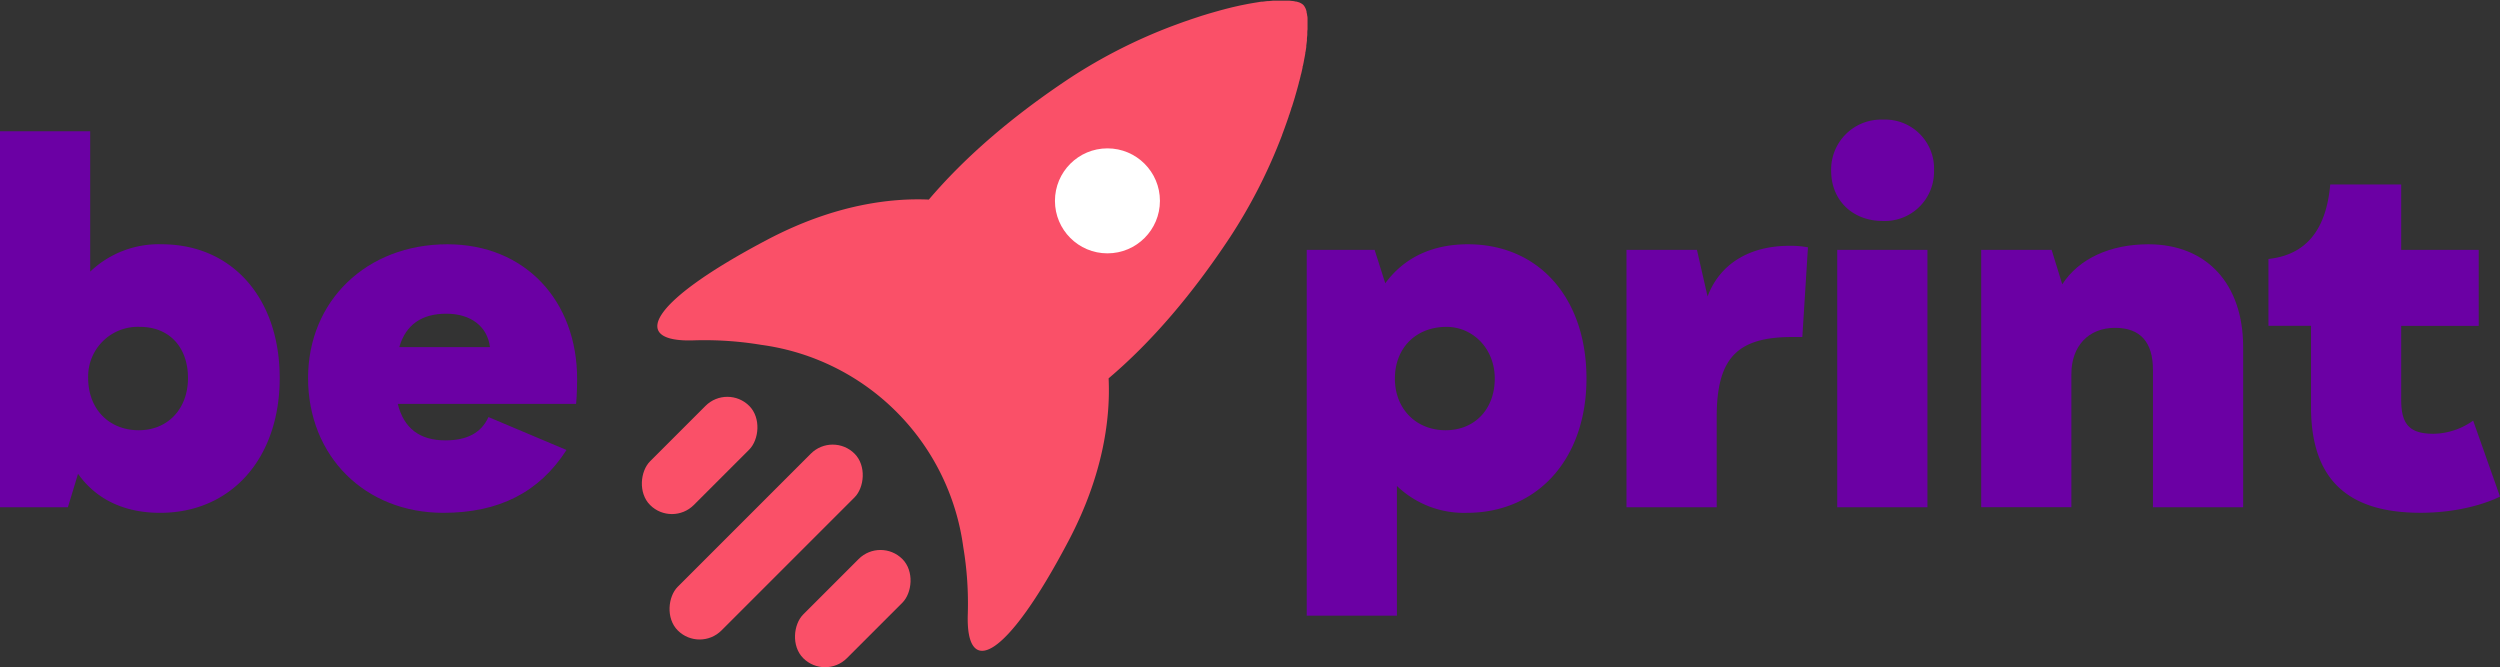
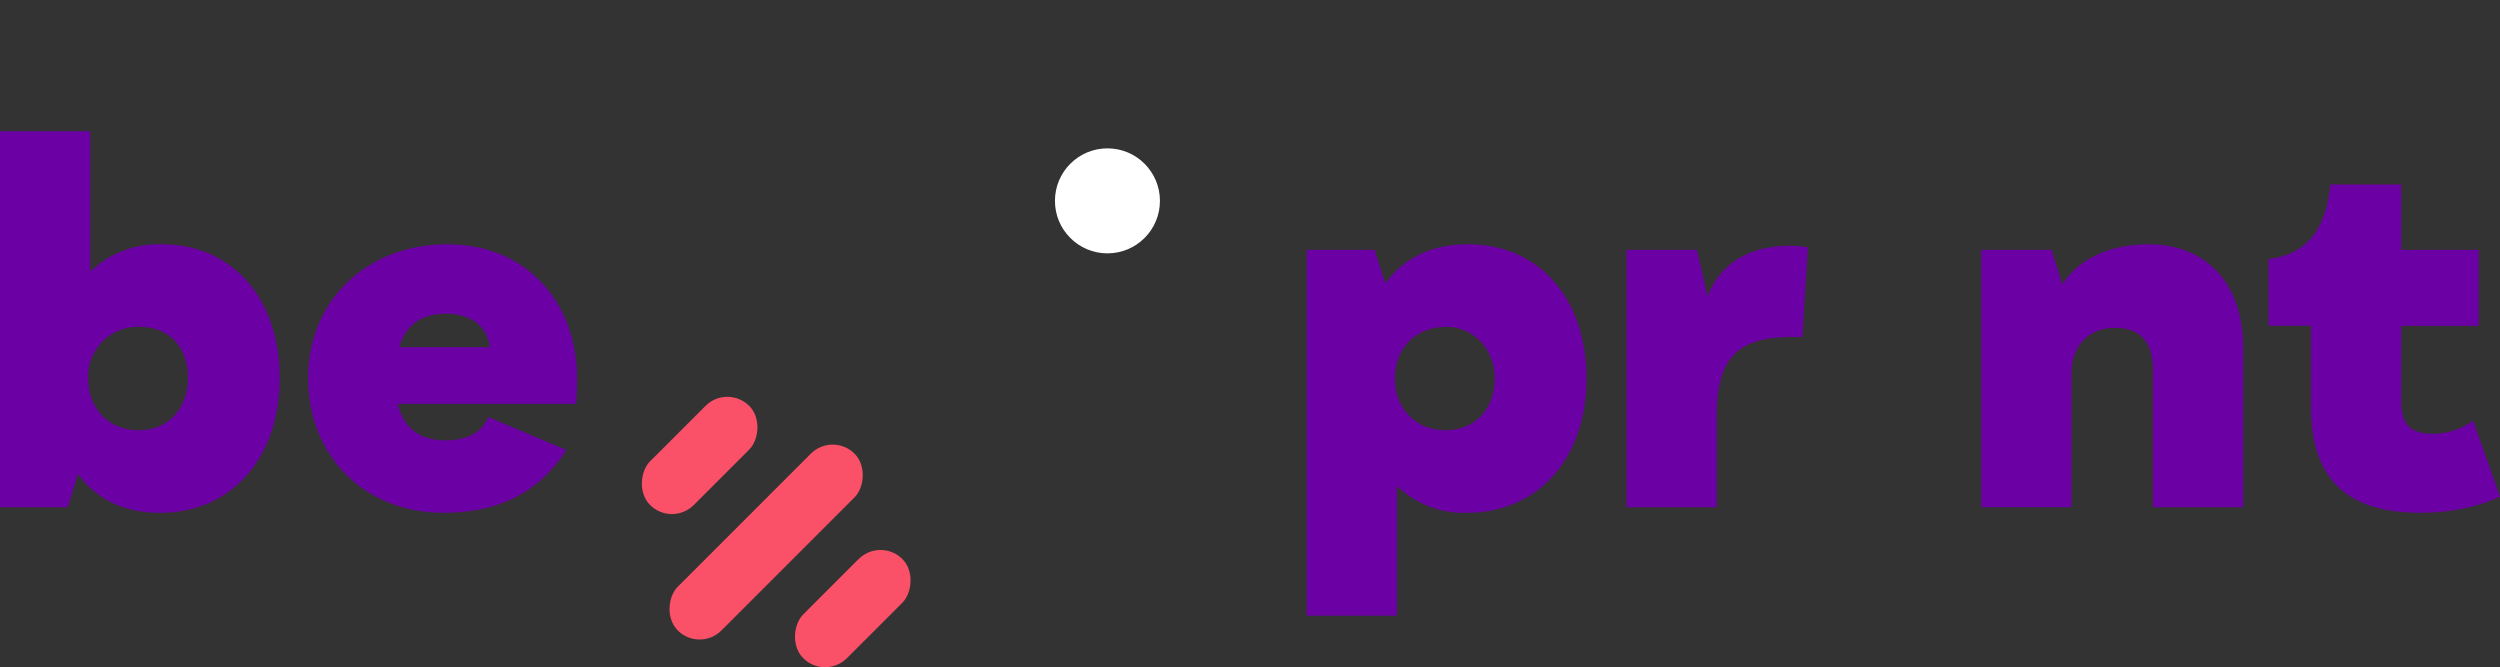
<svg xmlns="http://www.w3.org/2000/svg" viewBox="0 0 493.39 131.68">
  <rect x="0" y="0" width="493.39" height="131.68" fill="#333333" stroke="none" />
  <defs>
    <style>.cls-1{fill:#fa5068;}.cls-2{fill:#fff;}.cls-3{fill:#6b00a4;}</style>
  </defs>
  <title>Zasób 1</title>
  <g id="Warstwa_2" data-name="Warstwa 2">
    <g id="Warstwa_3_kopia_9" data-name="Warstwa 3 kopia 9">
      <rect class="cls-1" x="145.11" y="82.31" width="12.2" height="49.34" rx="6.1" ry="6.1" transform="translate(119.93 -75.59) rotate(45)" />
      <rect class="cls-1" x="131.98" y="76.05" width="12.2" height="27.67" rx="6.1" ry="6.1" transform="translate(104 -71.31) rotate(45)" />
      <rect class="cls-1" x="162.2" y="106.28" width="12.2" height="27.67" rx="6.1" ry="6.1" transform="translate(134.23 -83.83) rotate(45)" />
      <g id="_grupa_" data-name="&lt;grupa&gt;">
-         <path class="cls-1" d="M210.92,106.67c7.07-13.44,8.22-24.68,7.87-32,8.42-7.14,16.45-16.48,24-27.91a104.51,104.51,0,0,0,10.26-20.16h0l0-.05.15-.38c.15-.41.3-.81.44-1.21l.18-.5c.18-.49.35-1,.51-1.45,0-.13.09-.27.13-.4.13-.38.26-.77.38-1.15,0-.15.11-.31.16-.47.14-.47.29-.93.43-1.39l.12-.4c.1-.37.21-.73.31-1.09l.12-.43c.13-.45.24-.89.36-1.32,0-.13.06-.26.1-.39.09-.34.17-.69.25-1,0-.13.07-.26.1-.39.1-.41.19-.83.28-1.23,0-.12,0-.24.07-.37.07-.32.14-.65.2-1l.06-.32c.08-.39.15-.77.21-1.15,0-.11,0-.21.05-.32.05-.31.1-.61.14-.91,0-.09,0-.18,0-.26.05-.36.09-.71.13-1l0-.28c0-.29.05-.57.07-.84,0-.06,0-.13,0-.19,0-.32,0-.62.05-.91V5.55c0-.25,0-.51,0-.75V4.68c0-.27,0-.53,0-.77,0-.06,0-.12,0-.18,0-.22,0-.44-.07-.64,0,0,0,0,0-.07a5.31,5.31,0,0,0-.12-.6l0-.14c-.05-.17-.09-.34-.15-.49v0a3.13,3.13,0,0,0-.2-.41.41.41,0,0,1-.05-.09,2.09,2.09,0,0,0-.25-.32,1.57,1.57,0,0,0-.32-.24l-.08-.06a4.09,4.09,0,0,0-.42-.2h0l-.49-.15-.14,0a5.31,5.31,0,0,0-.6-.12h-.07l-.64-.07h-.18l-.78,0h-1.1l-.92,0h-.19l-.85.08-.27,0-1,.12-.25,0L248,.48l-.32.05-1.16.2-.32.06-1,.2-.36.07-1.24.28-.39.09-1,.25-.39.1c-.44.12-.88.23-1.32.36l-.44.12-1.08.31-.42.12-1.38.42-.48.16-1.13.37-.42.14-1.45.5-.5.18L232,4.9l-.41.15,0,0h0A104.19,104.19,0,0,0,211.31,15.3c-11.46,7.58-20.82,15.65-28,24.09-7.3-.32-18.47.87-31.81,7.88-24,12.63-27.06,20.35-14.54,19.9a68.24,68.24,0,0,1,13.28.89,46.49,46.49,0,0,1,39.86,39.86A67.46,67.46,0,0,1,191,121.2C190.58,133.72,198.29,130.7,210.92,106.67Z" />
        <g id="_grupa_2" data-name="&lt;grupa&gt;">
          <circle class="cls-2" cx="218.56" cy="39.64" r="10.36" />
        </g>
      </g>
      <path class="cls-3" d="M55.2,74.61c0,15.9-9.6,26.6-23.6,26.6-7.4,0-12.8-2.9-16.2-7.7l-2,6.6H0V25.91H17.8v27.7a19.55,19.55,0,0,1,14.1-5.4C45.8,48.21,55.2,58.81,55.2,74.61Zm-18.1,0c0-6-3.6-10.1-9.5-10.1a9.8,9.8,0,0,0-10.2,10.1c0,6.1,4.1,10.3,10,10.3C33.1,84.91,37.1,80.71,37.1,74.61Z" />
      <path class="cls-3" d="M113.7,79.71H78.5c1.2,4.8,4.3,7.2,9.4,7.2,4.3,0,7.1-1.5,8.5-4.6l15.4,6.5c-5.4,8.4-13.4,12.4-24.3,12.4-15.5,0-26.7-11.2-26.7-26.6,0-15.2,11.5-26.4,27.5-26.4,15.3,0,25.6,11.1,25.6,26.6C113.9,77.61,113.7,79.71,113.7,79.71Zm-17-11.2c-.5-4.1-3.8-6.6-8.6-6.6s-8,2.1-9.3,6.6Z" />
      <path class="cls-3" d="M313.1,74.71c0,15.8-9.6,26.5-23.6,26.5a19.12,19.12,0,0,1-13.81-5.3v25.6h-17.8V49.31h13.4l2.1,6.6c3.51-4.8,8.9-7.7,16.31-7.7C303.7,48.21,313.1,58.81,313.1,74.71Zm-18.1,0c0-6-4.4-10.2-9.51-10.2-6.09,0-10.2,4.2-10.2,10.2s4.2,10.2,10,10.2S295,80.71,295,74.71Z" />
      <path class="cls-3" d="M321,49.31h13.9l2.1,9.2c2.4-6.4,8.2-10,16.2-10a18.67,18.67,0,0,1,3.61.3l-1.11,17.7h-2c-10.9,0-14.9,4.2-14.9,15.8v17.8H321Z" />
-       <path class="cls-3" d="M361.39,33.71a9.85,9.85,0,0,1,10.2-10.1,9.66,9.66,0,0,1,10.1,10.1,9.72,9.72,0,0,1-10.1,9.9C365.59,43.61,361.39,39.51,361.39,33.71Zm1.2,15.6h17.8v50.8h-17.8Z" />
      <path class="cls-3" d="M391,49.31h13.9l2.1,6.8c3.3-5.1,9.5-7.9,17-7.9,11.5,0,18.7,7.8,18.7,20.3v31.6h-17.8V73c0-5.5-2.5-8.3-7.5-8.3-5.2,0-8.6,3.6-8.6,9.1v26.3H391Z" />
      <path class="cls-3" d="M493.39,98s-5.9,3.2-15.7,3.2c-14.6,0-21.6-6.8-21.6-20.9v-16h-8.4V51.11c7.4-.8,11.4-5.7,12.2-14.7h14v12.9h15.3v15h-15.3v14.6c0,4.9,1.7,6.7,6.4,6.7a13.79,13.79,0,0,0,7.8-2.6Z" />
    </g>
  </g>
</svg>